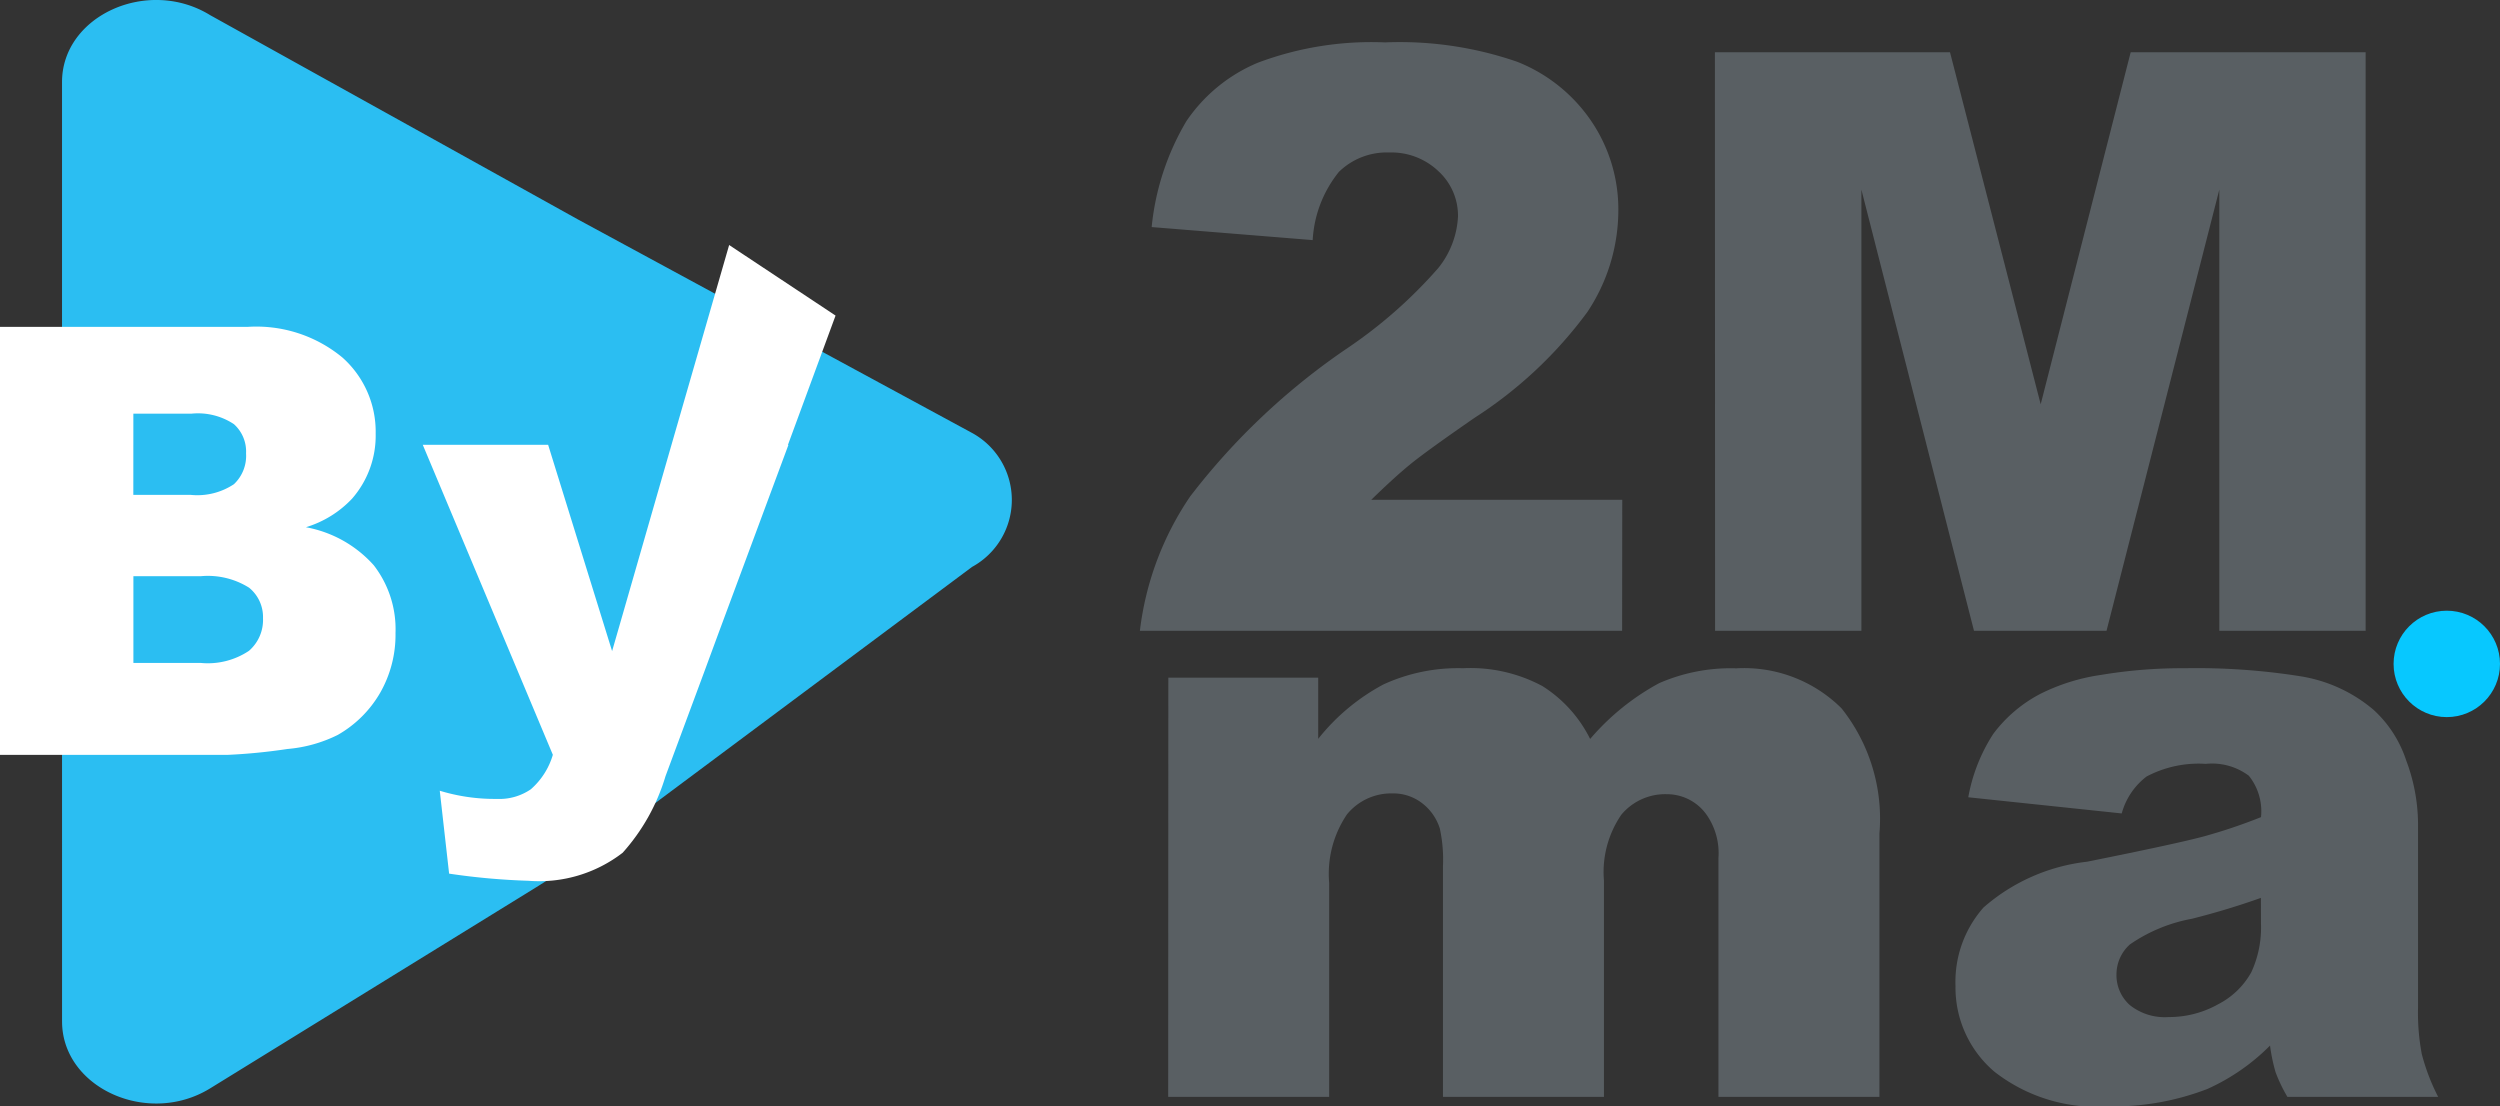
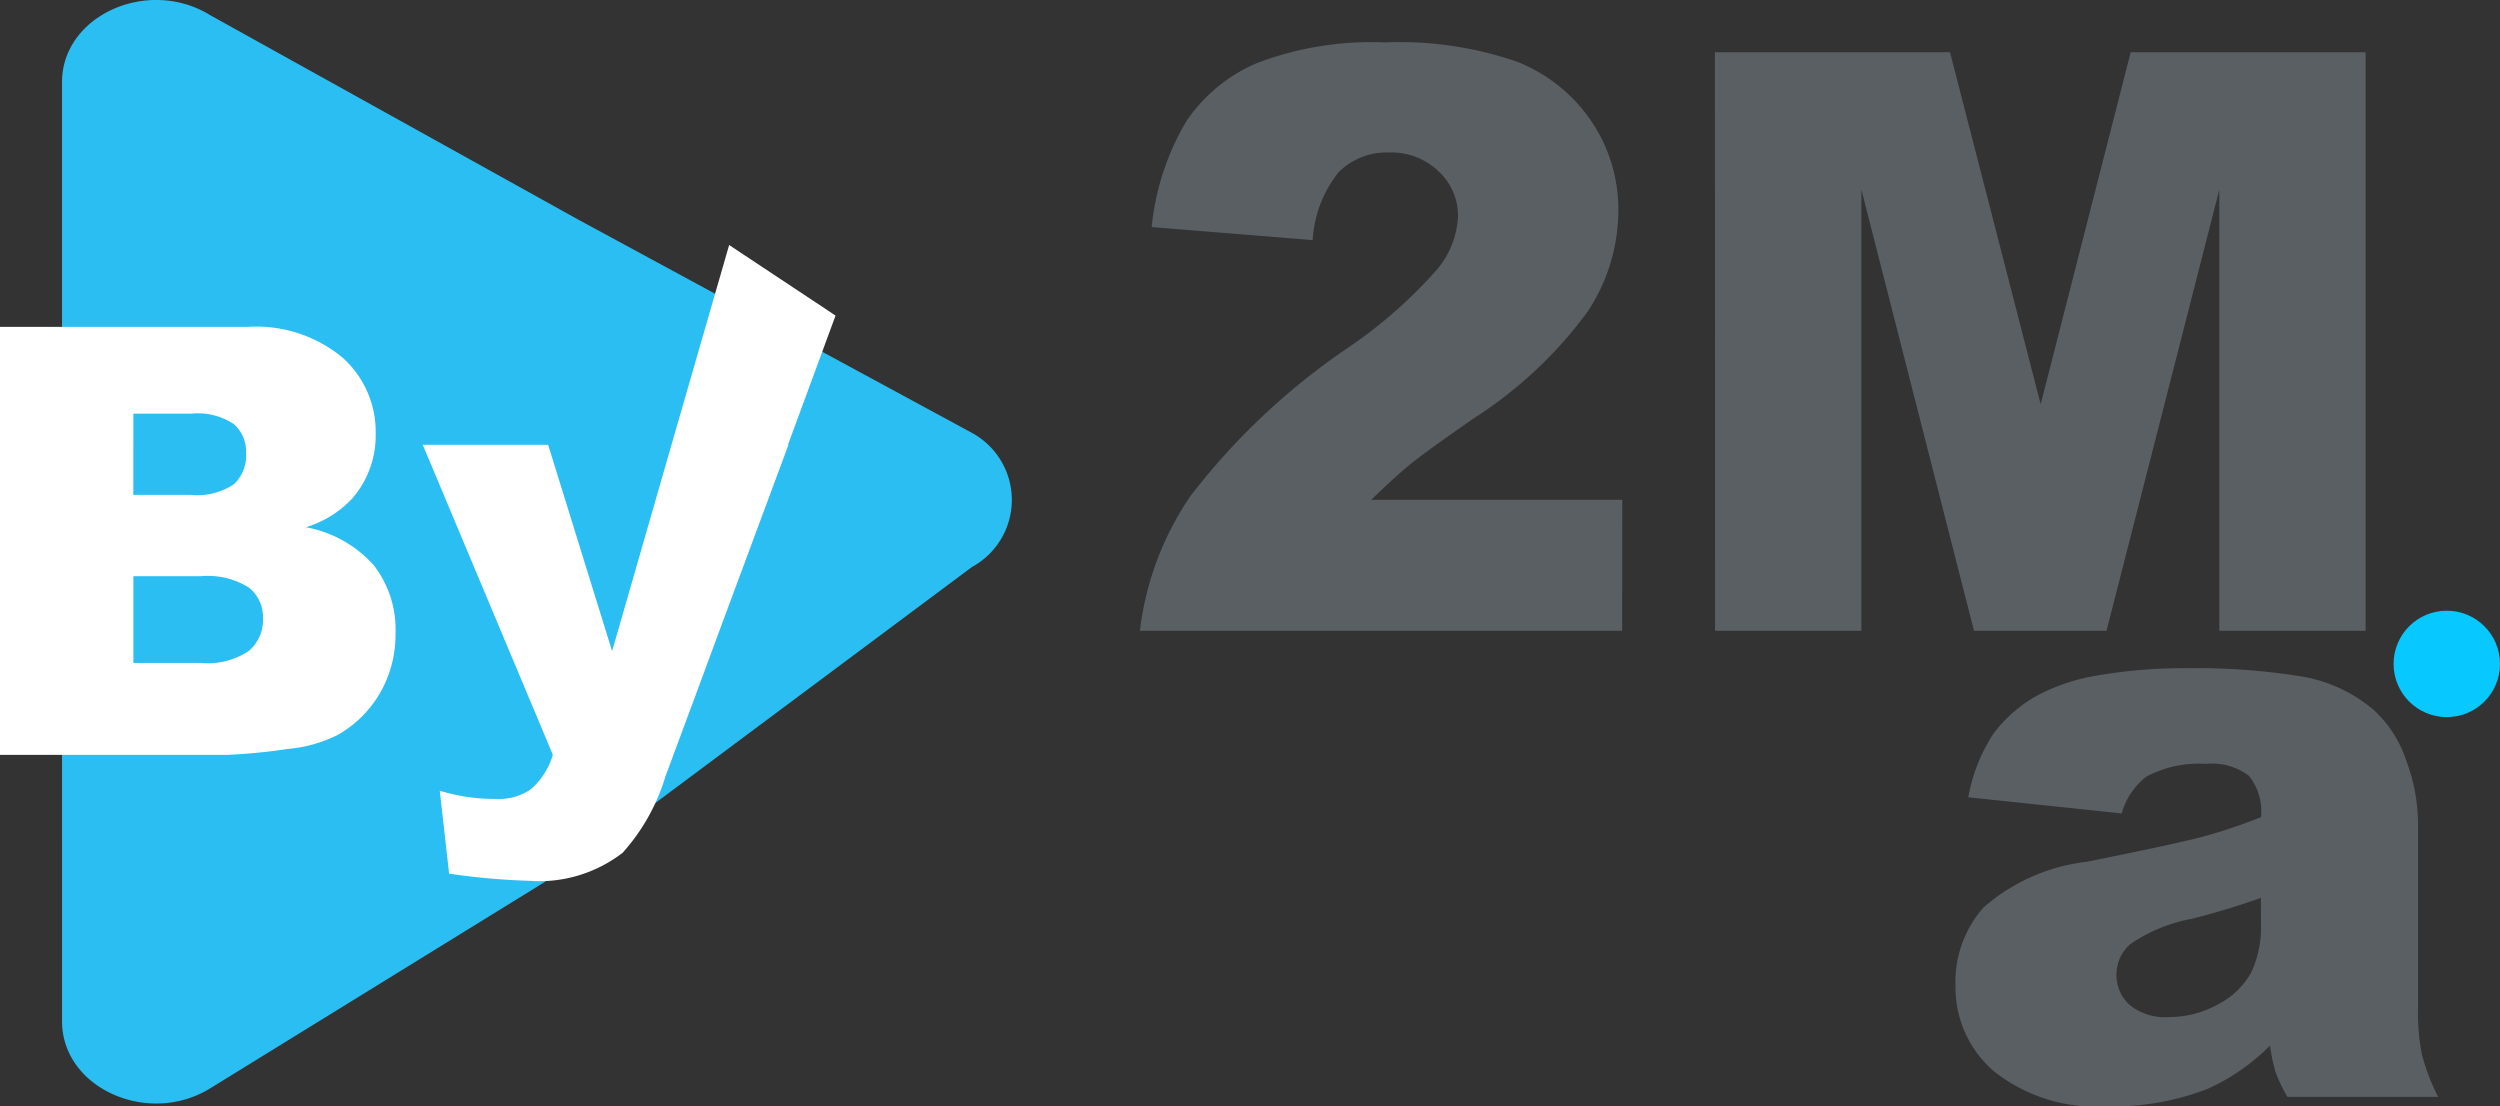
<svg xmlns="http://www.w3.org/2000/svg" width="70.055" height="31" viewBox="0 0 70.055 31">
  <rect x="0" y="0" width="70.055" height="31" fill="#333333" stroke="none" />
  <g id="Groupe_5" data-name="Groupe 5" transform="translate(347.496 -3261.512)">
    <path id="Tracé_1" data-name="Tracé 1" d="M-345.1,3276.971v-13.158c0-1.863,2.406-2.951,4.15-1.877l10.332,5.739,11.019,5.969a2.138,2.138,0,0,1,0,3.754l-10.245,7.637q-.981.732-2.025,1.375l-9.08,5.6c-1.744,1.075-4.15-.014-4.15-1.876Z" transform="translate(-0.658)" fill="#2bbef2" />
    <g id="Groupe_3" data-name="Groupe 3" transform="translate(-315.554 3262.699)">
      <path id="Tracé_2" data-name="Tracé 2" d="M-289.951,3279.638h-13.513a8.471,8.471,0,0,1,1.41-3.766,18.967,18.967,0,0,1,4.418-4.163,13.147,13.147,0,0,0,2.532-2.234,2.5,2.5,0,0,0,.554-1.448,1.689,1.689,0,0,0-.548-1.267,1.908,1.908,0,0,0-1.378-.525,1.92,1.92,0,0,0-1.41.542,3.33,3.33,0,0,0-.736,1.913l-4.512-.365a7.192,7.192,0,0,1,.974-2.969,4.524,4.524,0,0,1,2-1.636,9.046,9.046,0,0,1,3.566-.57,10.072,10.072,0,0,1,3.7.542,4.513,4.513,0,0,1,2.08,1.665,4.4,4.4,0,0,1,.757,2.516,5.153,5.153,0,0,1-.867,2.831,11.911,11.911,0,0,1-3.159,2.964q-1.36.94-1.819,1.316c-.306.251-.664.579-1.079.984h7.034Z" transform="translate(303.464 -3263.149)" fill="#595f63" />
      <path id="Tracé_3" data-name="Tracé 3" d="M-281.253,3263.531h6.588l2.541,9.865,2.522-9.865h6.584v16.212h-4.1V3267.38l-3.161,12.363h-3.714l-3.155-12.363v12.363h-4.1Z" transform="translate(297.366 -3263.254)" fill="#595f63" />
-       <path id="Tracé_4" data-name="Tracé 4" d="M-302.366,3287.589h4.2v1.715a5.845,5.845,0,0,1,1.83-1.526,5.014,5.014,0,0,1,2.229-.453,4.266,4.266,0,0,1,2.223.5,3.692,3.692,0,0,1,1.338,1.482,6.781,6.781,0,0,1,1.935-1.564,5.011,5.011,0,0,1,2.157-.415,3.871,3.871,0,0,1,2.953,1.122,4.966,4.966,0,0,1,1.061,3.511v7.376h-4.511v-6.691a1.876,1.876,0,0,0-.31-1.183,1.359,1.359,0,0,0-1.128-.608,1.6,1.6,0,0,0-1.283.575,2.84,2.84,0,0,0-.487,1.847v6.06h-4.511v-6.469a4.122,4.122,0,0,0-.088-1.051,1.433,1.433,0,0,0-.5-.713,1.319,1.319,0,0,0-.829-.271,1.6,1.6,0,0,0-1.272.586,2.97,2.97,0,0,0-.5,1.924v5.994h-4.511Z" transform="translate(303.163 -3269.787)" fill="#595f63" />
      <path id="Tracé_5" data-name="Tracé 5" d="M-267.3,3291.394l-4.3-.453a4.827,4.827,0,0,1,.7-1.775,3.891,3.891,0,0,1,1.322-1.124,5.573,5.573,0,0,1,1.7-.53,13.749,13.749,0,0,1,2.345-.187,18.579,18.579,0,0,1,3.251.227,4.178,4.178,0,0,1,2.046.945,3.319,3.319,0,0,1,.907,1.41,5.113,5.113,0,0,1,.332,1.742v5.187a6.236,6.236,0,0,0,.105,1.3,5.82,5.82,0,0,0,.459,1.2h-4.224a4.234,4.234,0,0,1-.332-.691,4.941,4.941,0,0,1-.155-.746,5.849,5.849,0,0,1-1.758,1.217,7.324,7.324,0,0,1-2.776.487,4.647,4.647,0,0,1-3.191-.973,3.093,3.093,0,0,1-1.089-2.4,3.145,3.145,0,0,1,.785-2.2,5.321,5.321,0,0,1,2.9-1.283q2.532-.508,3.284-.712a15.471,15.471,0,0,0,1.592-.537,1.587,1.587,0,0,0-.342-1.161,1.722,1.722,0,0,0-1.206-.332,3.119,3.119,0,0,0-1.658.354A1.944,1.944,0,0,0-267.3,3291.394Zm3.9,2.366q-.928.332-1.935.586a4.476,4.476,0,0,0-1.736.719,1.127,1.127,0,0,0-.376.829,1.123,1.123,0,0,0,.371.868,1.568,1.568,0,0,0,1.09.338,2.806,2.806,0,0,0,1.4-.365,2.217,2.217,0,0,0,.917-.891,2.977,2.977,0,0,0,.271-1.365Z" transform="translate(294.813 -3269.787)" fill="#595f63" />
    </g>
    <g id="Groupe_4" data-name="Groupe 4" transform="translate(-347.496 3268.377)">
      <path id="Tracé_6" data-name="Tracé 6" d="M-338.924,3279.755a2.949,2.949,0,0,0,1.293-.8,2.681,2.681,0,0,0,.662-1.823A2.781,2.781,0,0,0-337.9,3275a3.782,3.782,0,0,0-2.662-.859H-347.5v11.992h6.4a16.1,16.1,0,0,0,1.66-.164,3.9,3.9,0,0,0,1.407-.393,3.2,3.2,0,0,0,1.188-1.178,3.276,3.276,0,0,0,.432-1.677,2.929,2.929,0,0,0-.609-1.9A3.355,3.355,0,0,0-338.924,3279.755Zm-4.835-3.183h1.636a1.819,1.819,0,0,1,1.182.295,1.027,1.027,0,0,1,.34.818,1.091,1.091,0,0,1-.34.864,1.852,1.852,0,0,1-1.206.3h-1.613Zm3.24,6.646a2.073,2.073,0,0,1-1.349.34h-1.89v-2.43h1.882a2.171,2.171,0,0,1,1.362.323,1.059,1.059,0,0,1,.388.855A1.143,1.143,0,0,1-340.519,3283.218Z" transform="translate(347.496 -3271.846)" fill="#fff" />
      <path id="Tracé_7" data-name="Tracé 7" d="M-320.934,3276.579l1.335-3.625-2.982-1.977-1.616,5.6h0l-1.377,4.785-.286.992h0v.005l-1.793-5.783h-3.513l3.645,8.686a2.051,2.051,0,0,1-.617.966,1.555,1.555,0,0,1-.952.27,5.274,5.274,0,0,1-1.6-.229l.262,2.323a19.006,19.006,0,0,0,2.223.2,3.827,3.827,0,0,0,2.641-.786,5.62,5.62,0,0,0,1.2-2.145l1.07-2.881h0l.411-1.115,1.963-5.286Z" transform="translate(343.013 -3270.976)" fill="#fff" />
    </g>
    <circle id="Ellipse_1" data-name="Ellipse 1" cx="1.491" cy="1.491" r="1.491" transform="translate(-280.423 3278.625)" fill="#07c8ff" />
  </g>
</svg>